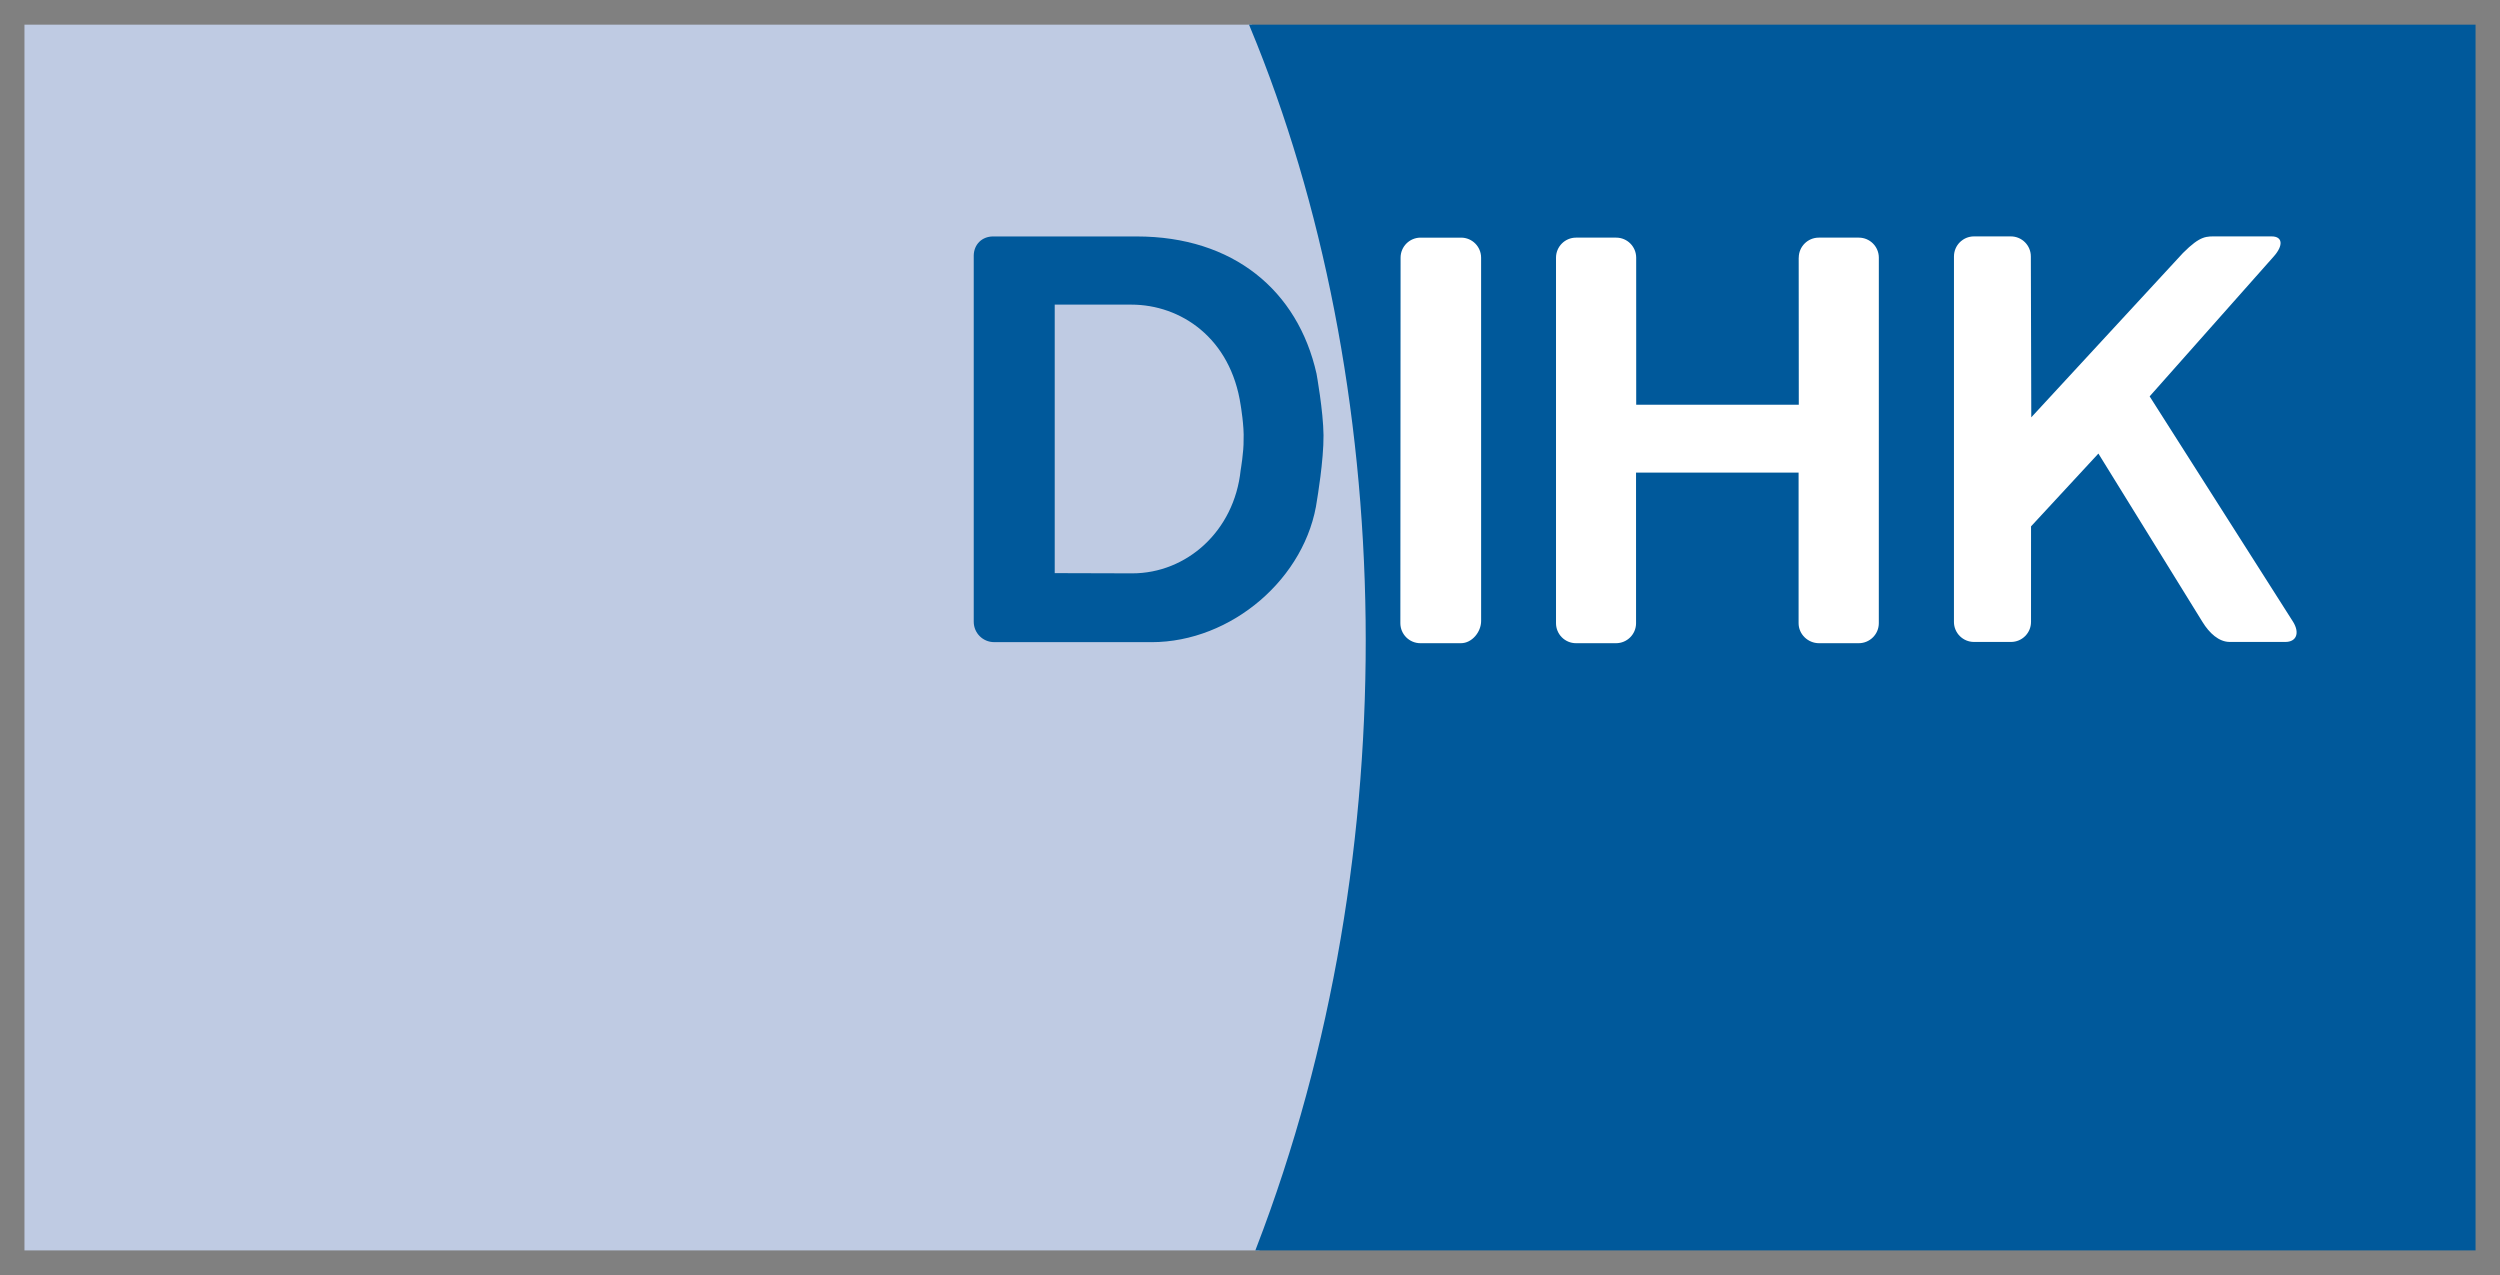
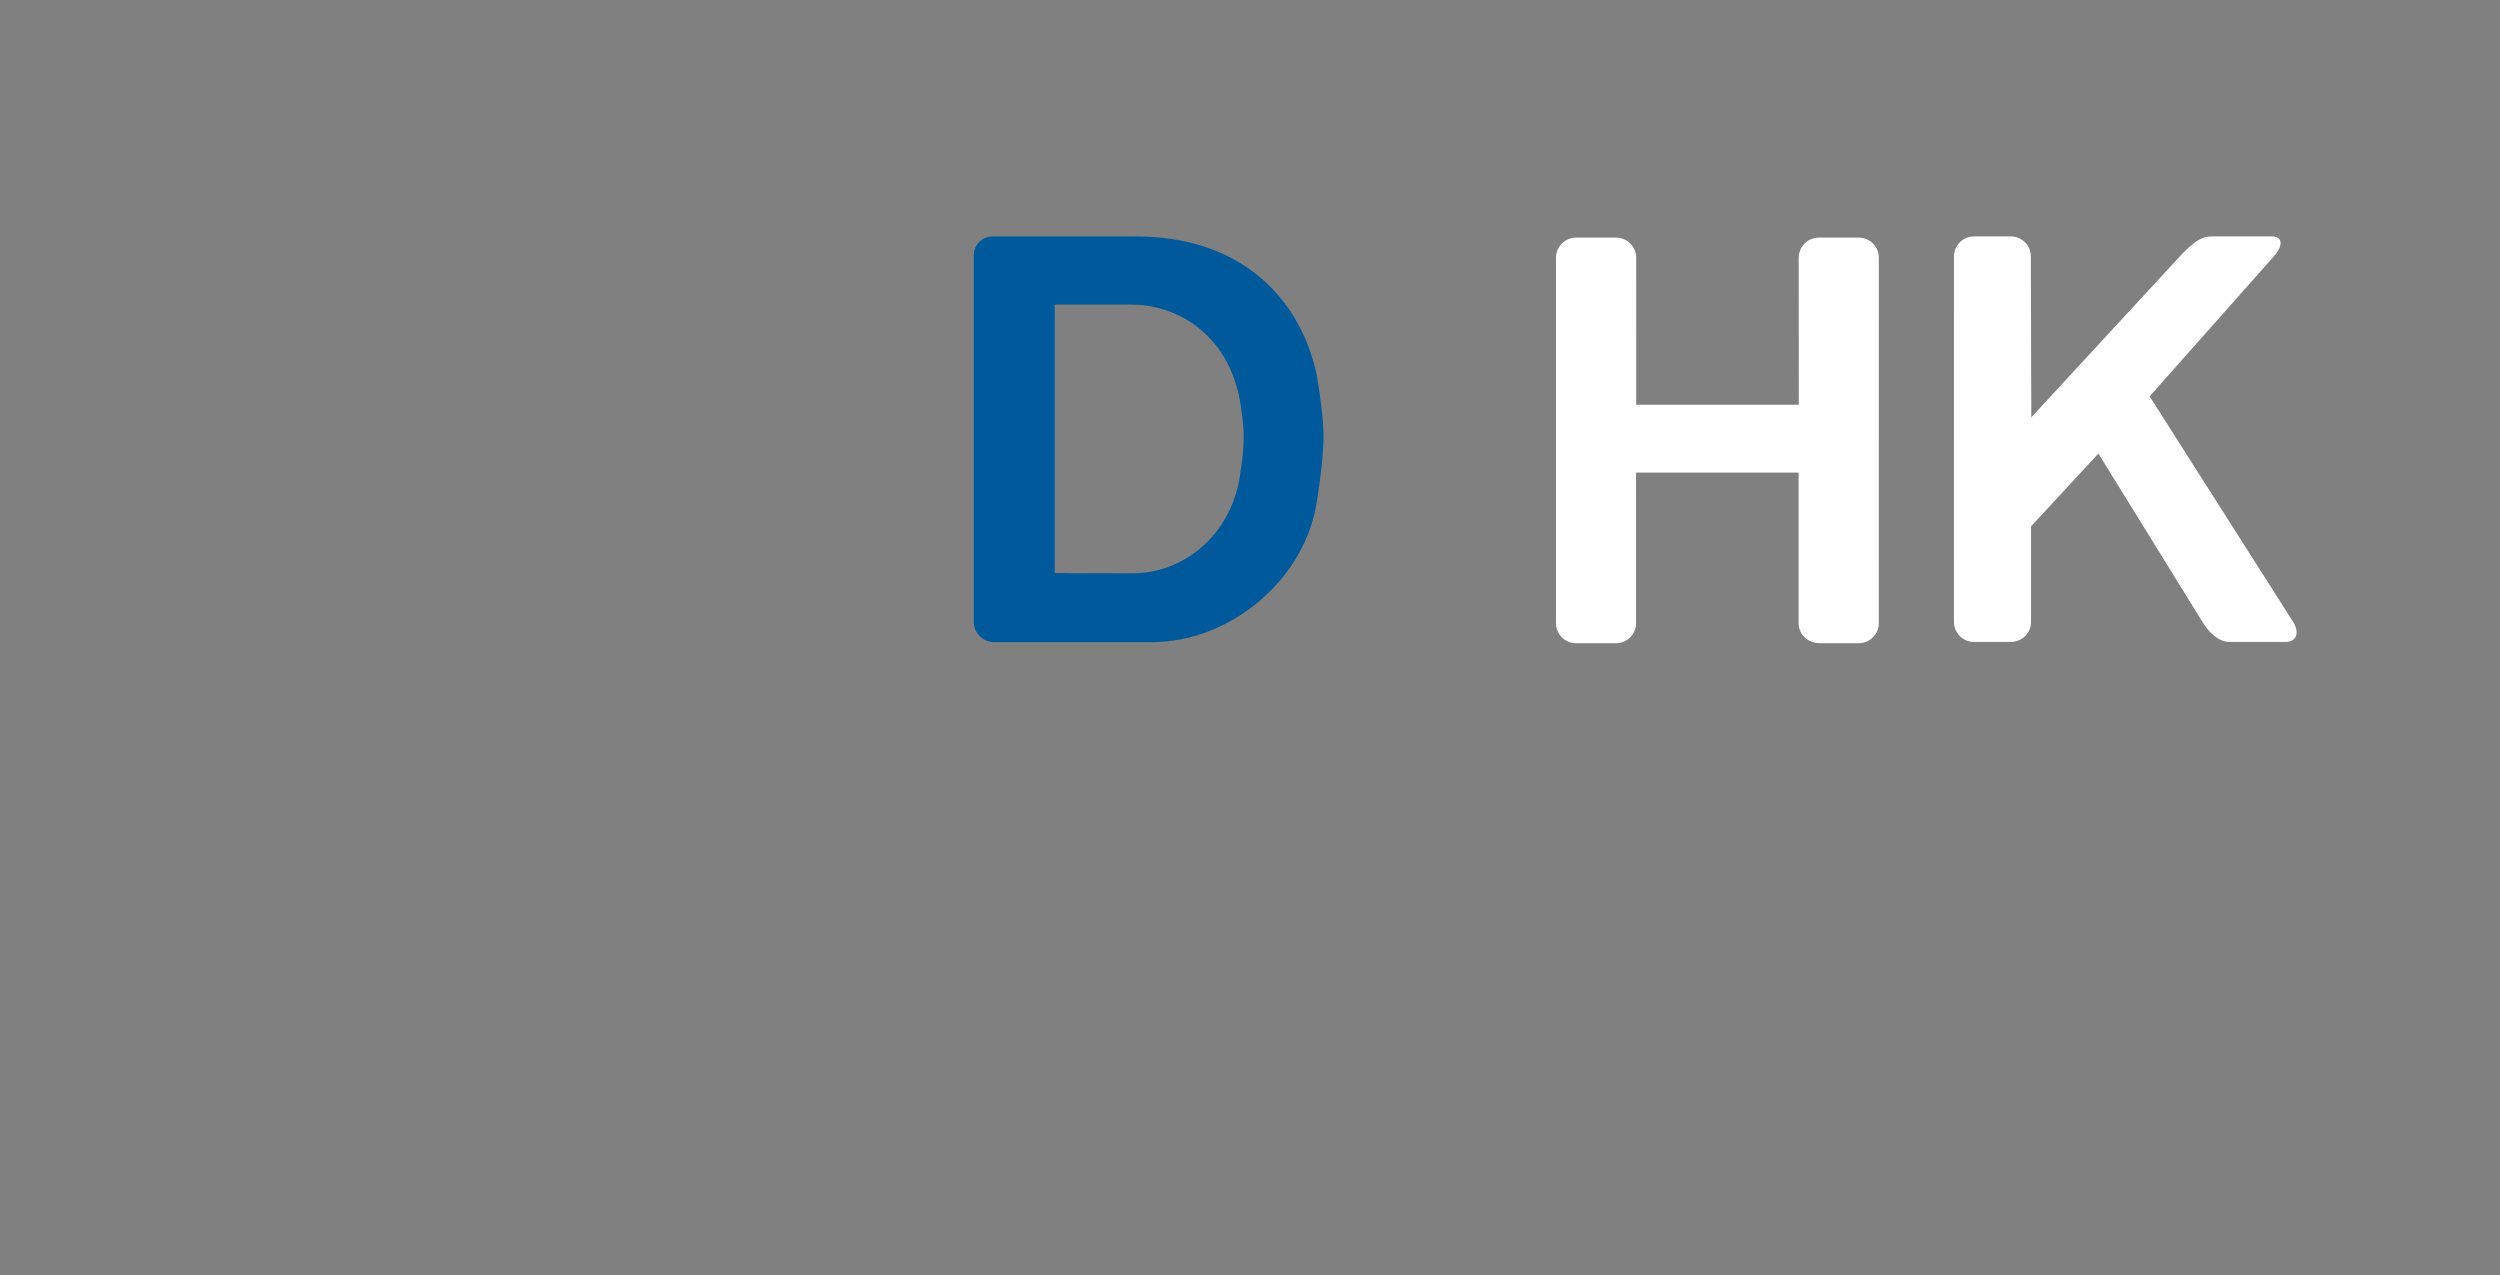
<svg xmlns="http://www.w3.org/2000/svg" xmlns:ns1="http://www.inkscape.org/namespaces/inkscape" xmlns:ns2="http://sodipodi.sourceforge.net/DTD/sodipodi-0.dtd" width="101.47" height="51.75" id="svg3047" version="1.1" ns1:version="0.48.1 " ns2:docname="Neues Dokument 3">
  <rect width="100%" height="100%" fill="#808080" stroke="none" />
  <defs id="defs3049" />
  <ns2:namedview id="base" pagecolor="#ffffff" bordercolor="#666666" borderopacity="1.0" ns1:pageopacity="0.0" ns1:pageshadow="2" ns1:zoom="8.8104858" ns1:cx="50.735001" ns1:cy="25.875" ns1:document-units="px" ns1:current-layer="layer1" showgrid="false" fit-margin-top="0" fit-margin-left="0" fit-margin-right="0" fit-margin-bottom="0" ns1:window-width="1024" ns1:window-height="678" ns1:window-x="-4" ns1:window-y="-4" ns1:window-maximized="1" />
  <g ns1:label="Ebene 1" ns1:groupmode="layer" id="layer1" transform="translate(-105.375,-388.344)">
-     <path ns1:connector-curvature="0" d="m 156.186,389.421 -49.741,0 0,49.596 49.994,0 c 6.509,-16.791 5.47,-35.498 -0.253,-49.596 z" style="fill:#bfcbe3;fill-opacity:1;fill-rule:nonzero;stroke:#bfcbe3;stroke-width:0.154;stroke-linecap:butt;stroke-linejoin:miter;stroke-miterlimit:3.864;stroke-opacity:1;stroke-dasharray:none" id="path14" />
-     <path ns1:connector-curvature="0" d="m 205.776,439.017 -49.336,0 c 6.235,-16.19 5.689,-35.279 -0.254,-49.596 l 49.59,0.001 0,49.595 z" style="fill:#00599b;fill-opacity:1;fill-rule:nonzero;stroke:#00599b;stroke-width:0.154;stroke-linecap:butt;stroke-linejoin:miter;stroke-miterlimit:3.864;stroke-opacity:1;stroke-dasharray:none" id="path16" />
    <path ns1:connector-curvature="0" d="m 148.184,411.607 0,-10.899 3.107,0 c 2.004,0 4.039,1.349 4.442,4.091 0,0 0.145,0.853 0.117,1.397 0.01,0.481 -0.119,1.229 -0.119,1.229 -0.26,2.487 -2.201,4.19 -4.4,4.19 l -3.149,-0.009 z m 3.929,2.8 -6.386,0 c -0.459,0 -0.83,-0.368 -0.83,-0.83 l 0,-14.867 c 0.01,-0.443 0.328,-0.761 0.77,-0.769 l 5.843,0 c 3.928,0 6.543,2.2 7.3,5.57 0,0 0.275,1.518 0.284,2.498 0.01,1.02 -0.26,2.604 -0.26,2.604 -0.426,3.192 -3.479,5.795 -6.72,5.795" style="fill:#00599b;fill-opacity:1;fill-rule:evenodd;stroke:none" id="path18" />
    <path ns1:connector-curvature="0" d="m 197.662,398.753 c 0.401,-0.45 0.362,-0.814 -0.086,-0.814 l -2.204,0 c -0.448,0 -0.674,-0.048 -1.395,0.674 l -6.156,6.669 -0.018,-6.529 c 0,-0.45 -0.364,-0.814 -0.812,-0.814 l -1.496,0 c -0.449,0 -0.812,0.364 -0.812,0.814 l -0.001,14.834 c 0,0.449 0.365,0.812 0.812,0.812 l 1.504,0 c 0.449,0 0.812,-0.364 0.812,-0.812 l 10e-4,-3.879 2.734,-2.955 4.224,6.834 c 0.275,0.449 0.661,0.812 1.109,0.812 l 2.256,0 c 0.45,0 0.59,-0.364 0.316,-0.812 l -5.825,-9.155 5.037,-5.679" style="fill:#ffffff;fill-opacity:1;fill-rule:nonzero;stroke:none" id="path20" />
-     <path ns1:connector-curvature="0" d="m 162.213,413.638 c 0,0.449 0.365,0.812 0.812,0.812 l 1.645,0 c 0.449,0 0.821,-0.454 0.821,-0.902 l -0.001,-14.745 c 0,-0.45 -0.364,-0.814 -0.812,-0.814 l -1.644,0 c -0.449,0 -0.812,0.364 -0.812,0.814 l -0.009,14.835" style="fill:#ffffff;fill-opacity:1;fill-rule:nonzero;stroke:none" id="path22" />
    <path ns1:connector-curvature="0" d="m 178.383,398.803 c 0,-0.45 0.365,-0.814 0.812,-0.814 l 1.626,0 c 0.449,0 0.812,0.364 0.812,0.814 l -0.001,14.835 c 0,0.449 -0.365,0.812 -0.814,0.812 l -1.614,0 c -0.449,0 -0.828,-0.364 -0.828,-0.812 l 0,-6.111 -6.598,0 0.001,6.111 c 0,0.449 -0.364,0.812 -0.812,0.812 l -1.625,0 c -0.449,0 -0.812,-0.364 -0.812,-0.812 l 0,-14.835 c 0,-0.45 0.365,-0.814 0.812,-0.814 l 1.63,0 c 0.449,0 0.812,0.364 0.812,0.814 l 0.001,5.968 6.599,0 -0.004,-5.968" style="fill:#ffffff;fill-opacity:1;fill-rule:nonzero;stroke:none" id="path24" />
  </g>
</svg>